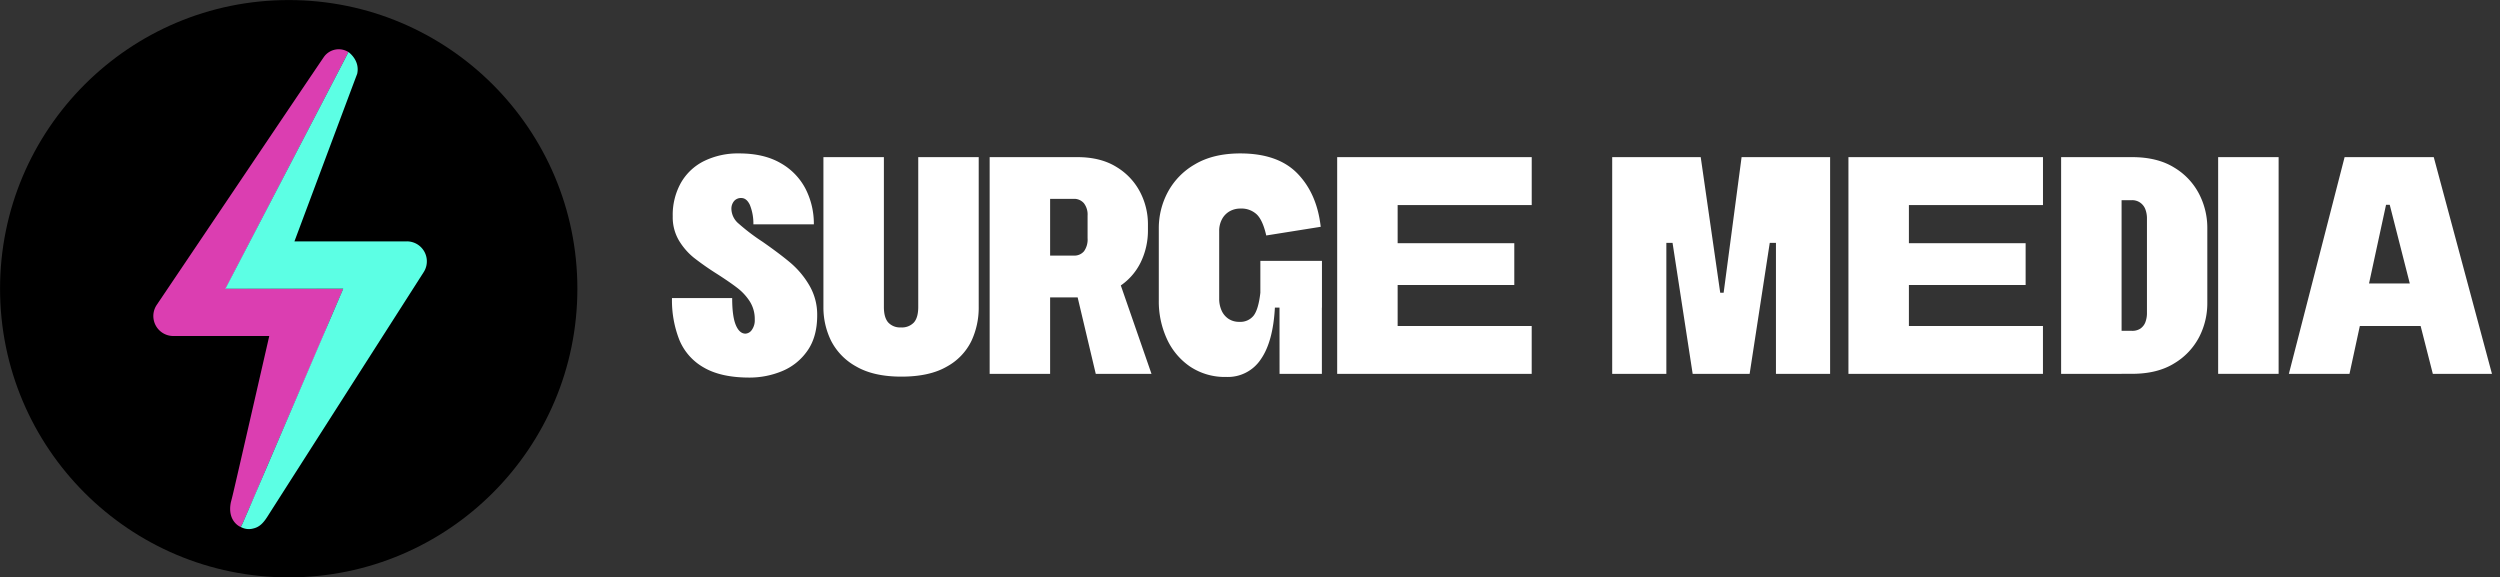
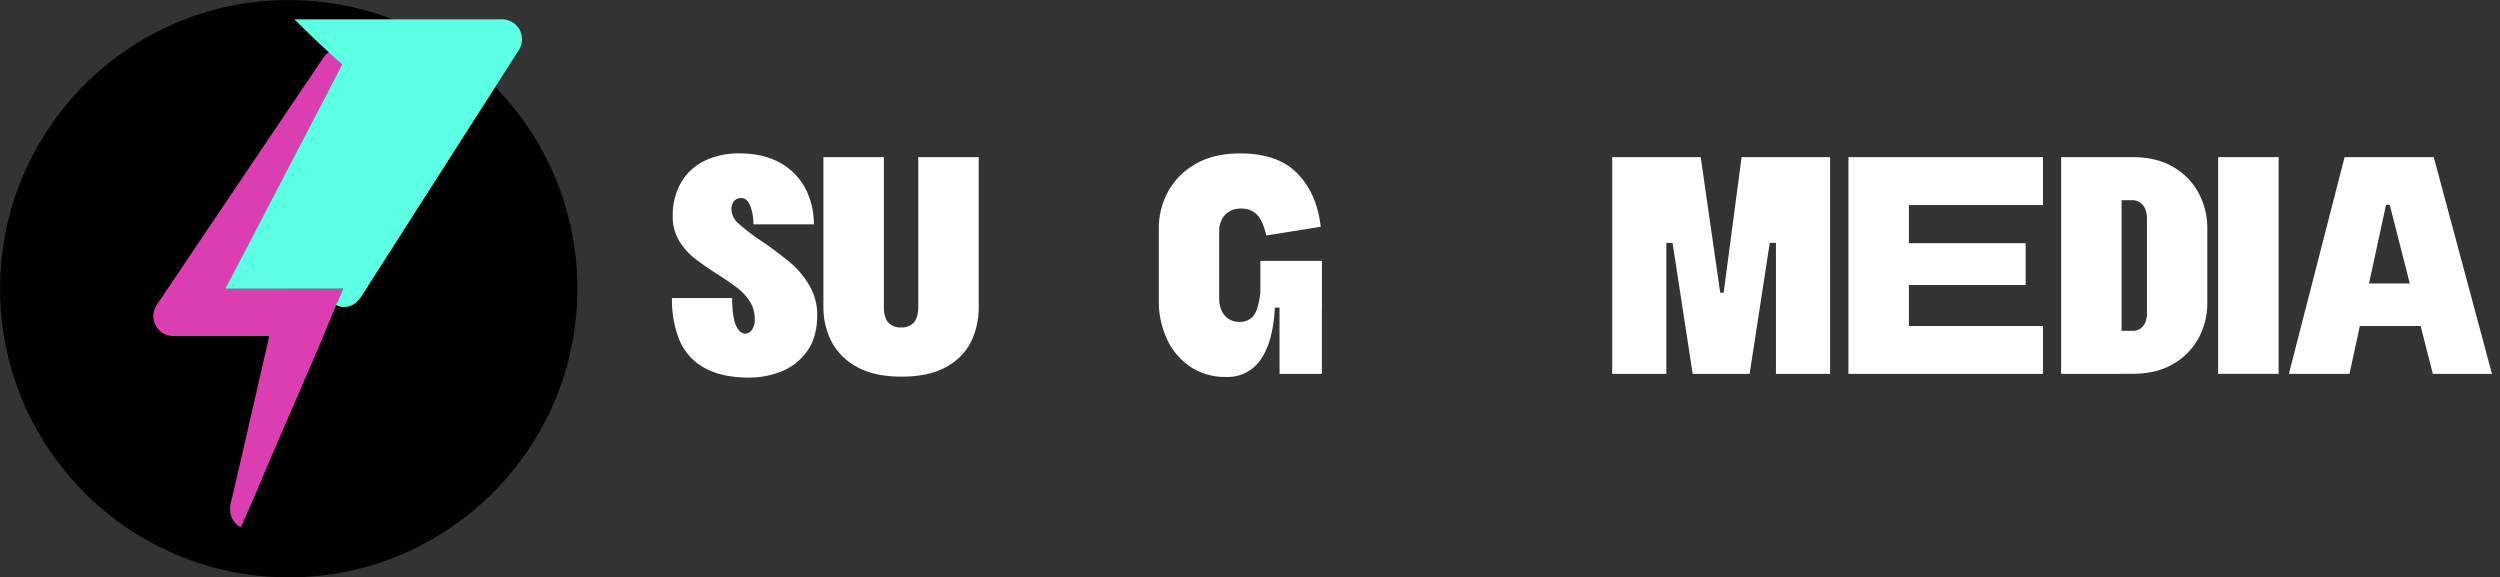
<svg xmlns="http://www.w3.org/2000/svg" id="Layer_1" data-name="Layer 1" viewBox="0 0 950.94 219.64">
  <rect x="0" y="0" width="950.94" height="219.64" fill="#333333" stroke="none" />
  <defs>
    <style>.cls-1{fill:#db3eb1;}.cls-2{fill:#5cffe4;}.cls-3{fill:#fff;}</style>
  </defs>
  <circle cx="109.82" cy="109.82" r="109.8" />
  <path class="cls-1" d="M91.56,200.47c-.48-.19-5.18-2.39-3.74-9.44.51-1.87.94-3.76,1.38-5.65,1.4-5.93,13.22-57.57,13.22-57.57H65.91A7.6,7.6,0,0,1,59.6,116c18-26.69,60.34-89.61,63.67-94.43a6.91,6.91,0,0,1,9.27-1.76c-.86,1.89-46.08,88.8-46.63,89.93l44.67.13c-.35.82-3.32,7.7-4.57,10.62-1.5,3.5-2.87,7.06-4.37,10.56-1,2.4-18.94,43.77-20.44,47.33-1.21,2.86-2.39,5.73-3.61,8.58-1,2.47-2.15,4.92-3.23,7.38-.67,1.54-1.34,3.08-2,4.62C92.14,199.36,91.77,200.06,91.56,200.47Z" />
-   <path class="cls-2" d="M135.86,28.1c1.12-5-2.92-8-3.32-8.32-.86,1.88-46.83,90.05-46.83,90.05l44.84,0s-35.11,82-36.19,84.46c-.67,1.54-1.34,3.08-2,4.62-.24.52-.51,1-.77,1.54a6.3,6.3,0,0,0,4.72.58c2.55-.56,4-2.36,5.32-4.38,5.41-8.5,43.21-67.62,59.54-93.15a7.6,7.6,0,0,0-6.41-11.69H112S135,30.3,135.86,28.1Z" />
+   <path class="cls-2" d="M135.86,28.1c1.12-5-2.92-8-3.32-8.32-.86,1.88-46.83,90.05-46.83,90.05l44.84,0c-.67,1.54-1.34,3.08-2,4.62-.24.52-.51,1-.77,1.54a6.3,6.3,0,0,0,4.72.58c2.55-.56,4-2.36,5.32-4.38,5.41-8.5,43.21-67.62,59.54-93.15a7.6,7.6,0,0,0-6.41-11.69H112S135,30.3,135.86,28.1Z" />
  <path class="cls-3" d="M281,85.09a77,77,0,0,0,9,6.83q6.58,4.59,10.71,8.07a33.29,33.29,0,0,1,7.13,8.54,22,22,0,0,1,3,11.42q0,8.24-3.77,13.54a21.78,21.78,0,0,1-9.66,7.71,32.22,32.22,0,0,1-12.36,2.42q-10.71,0-17.25-3.77a21.45,21.45,0,0,1-9.36-10.48,41,41,0,0,1-2.83-16H278.5c0,4.56.45,8,1.35,10.19s2.14,3.35,3.71,3.35a3.12,3.12,0,0,0,2.41-1.41,6.27,6.27,0,0,0,1.12-4,12.44,12.44,0,0,0-1.88-6.83,20.28,20.28,0,0,0-4.71-5.12q-2.83-2.19-7.77-5.36A105.94,105.94,0,0,1,263.89,98a25,25,0,0,1-5.65-6.54,17.37,17.37,0,0,1-2.35-9.18A25,25,0,0,1,259,69.55a20.71,20.71,0,0,1,8.83-8.3,29.19,29.19,0,0,1,13.36-2.89q9.42,0,15.78,3.71a23.76,23.76,0,0,1,9.48,9.83,29.18,29.18,0,0,1,3.12,13.43h-23a18.92,18.92,0,0,0-1.35-7.42c-.83-1.73-1.91-2.59-3.24-2.59a3.43,3.43,0,0,0-2.77,1.18,4.53,4.53,0,0,0-1,3.06A7.53,7.53,0,0,0,281,85.09Z" />
  <path class="cls-3" d="M325.63,139.38a23.24,23.24,0,0,1-9.54-9.83,28.71,28.71,0,0,1-2.88-12.66V59.77h23v57q0,4,1.65,5.89a6.09,6.09,0,0,0,4.83,1.88,6.23,6.23,0,0,0,4.94-1.88q1.65-1.89,1.65-5.89v-57h23v57.12a29.94,29.94,0,0,1-2.76,12.77,22.18,22.18,0,0,1-9.36,9.78q-6.6,3.83-17.31,3.82Q332.29,143.26,325.63,139.38Z" />
-   <path class="cls-3" d="M424.82,63.6a24,24,0,0,1,8.95,9.66,26.44,26.44,0,0,1,2.88,11.83V87.8a27.6,27.6,0,0,1-2.71,11.89,22.83,22.83,0,0,1-8.71,9.6q-6,3.83-15.43,3.83H399.44V142.2h-23V59.77H409.8Q418.76,59.77,424.82,63.6ZM413.69,82a7,7,0,0,0-1.41-4.71,4.86,4.86,0,0,0-3.89-1.65h-8.95V97.22h8.95a4.79,4.79,0,0,0,3.94-1.65,7.6,7.6,0,0,0,1.36-4.94Zm11.18,22.37L438,142.2h-21.2l-7.42-31.32Z" />
  <path class="cls-3" d="M452.68,139.44a25.5,25.5,0,0,1-8.83-10.54,34.12,34.12,0,0,1-3.07-14.6V86.86a29.09,29.09,0,0,1,3.42-13.78,26.8,26.8,0,0,1,10.36-10.6q6.94-4.11,17.19-4.12,14.37,0,21.79,7.66t8.83,20.25l-20.72,3.3q-1.31-5.77-3.6-8a8.48,8.48,0,0,0-6.18-2.24,8.24,8.24,0,0,0-4.18,1.06,7.53,7.53,0,0,0-2.88,3,9.25,9.25,0,0,0-1.06,4.53v25.55a10.91,10.91,0,0,0,.94,4.71,7.33,7.33,0,0,0,2.65,3.12,7.19,7.19,0,0,0,4.06,1.12,6.44,6.44,0,0,0,5.48-2.41c1.21-1.61,2.06-4.5,2.53-8.66V99.22h23.43V117h-17.9q-.7,13-5.36,19.67a15,15,0,0,1-13.13,6.71A23.79,23.79,0,0,1,452.68,139.44Zm34-40.22h16.13v43H486.71Z" />
-   <path class="cls-3" d="M531.63,59.77V142.2h-23V59.77Zm51,0V78H516.79V59.77ZM576,92.51v15.9H516.79V92.51ZM582.62,124V142.2H516.79V124Z" />
  <path class="cls-3" d="M613.24,59.77h33.67l7.42,51.58h1.3l6.83-51.58h33.67V142.2h-20.6V92.39h-2.36l-7.65,49.81H643.85L636.2,92.39h-2.36V142.2h-20.6Z" />
  <path class="cls-3" d="M726.1,59.77V142.2h-23V59.77Zm51,0V78H711.26V59.77ZM770.5,92.51v15.9H711.26V92.51ZM777.09,124V142.2H711.26V124Z" />
  <path class="cls-3" d="M784,59.77h23V142.2H784Zm10.37,66.07H811a5.49,5.49,0,0,0,3.12-.83,5.24,5.24,0,0,0,1.89-2.35,9.93,9.93,0,0,0,.64-3.77V83.09A9.69,9.69,0,0,0,816,79.5a5.38,5.38,0,0,0-2-2.47,5.28,5.28,0,0,0-3.06-.89h-16.6V59.77H811q9.66,0,16.07,4a25.09,25.09,0,0,1,9.48,10.13,28.09,28.09,0,0,1,3.06,12.71v28.73a28,28,0,0,1-3.06,12.78,25.21,25.21,0,0,1-9.48,10.07q-6.42,4-16.07,4h-16.6Z" />
  <path class="cls-3" d="M866.73,59.77V142.2h-23V59.77Z" />
  <path class="cls-3" d="M925.39,142.2,909,77.91h-1.41l-13.9,64.29H870.63l21.2-82.43h33.91l22.14,82.43Zm6.36-34.38V124h-43.1V107.82Z" />
</svg>